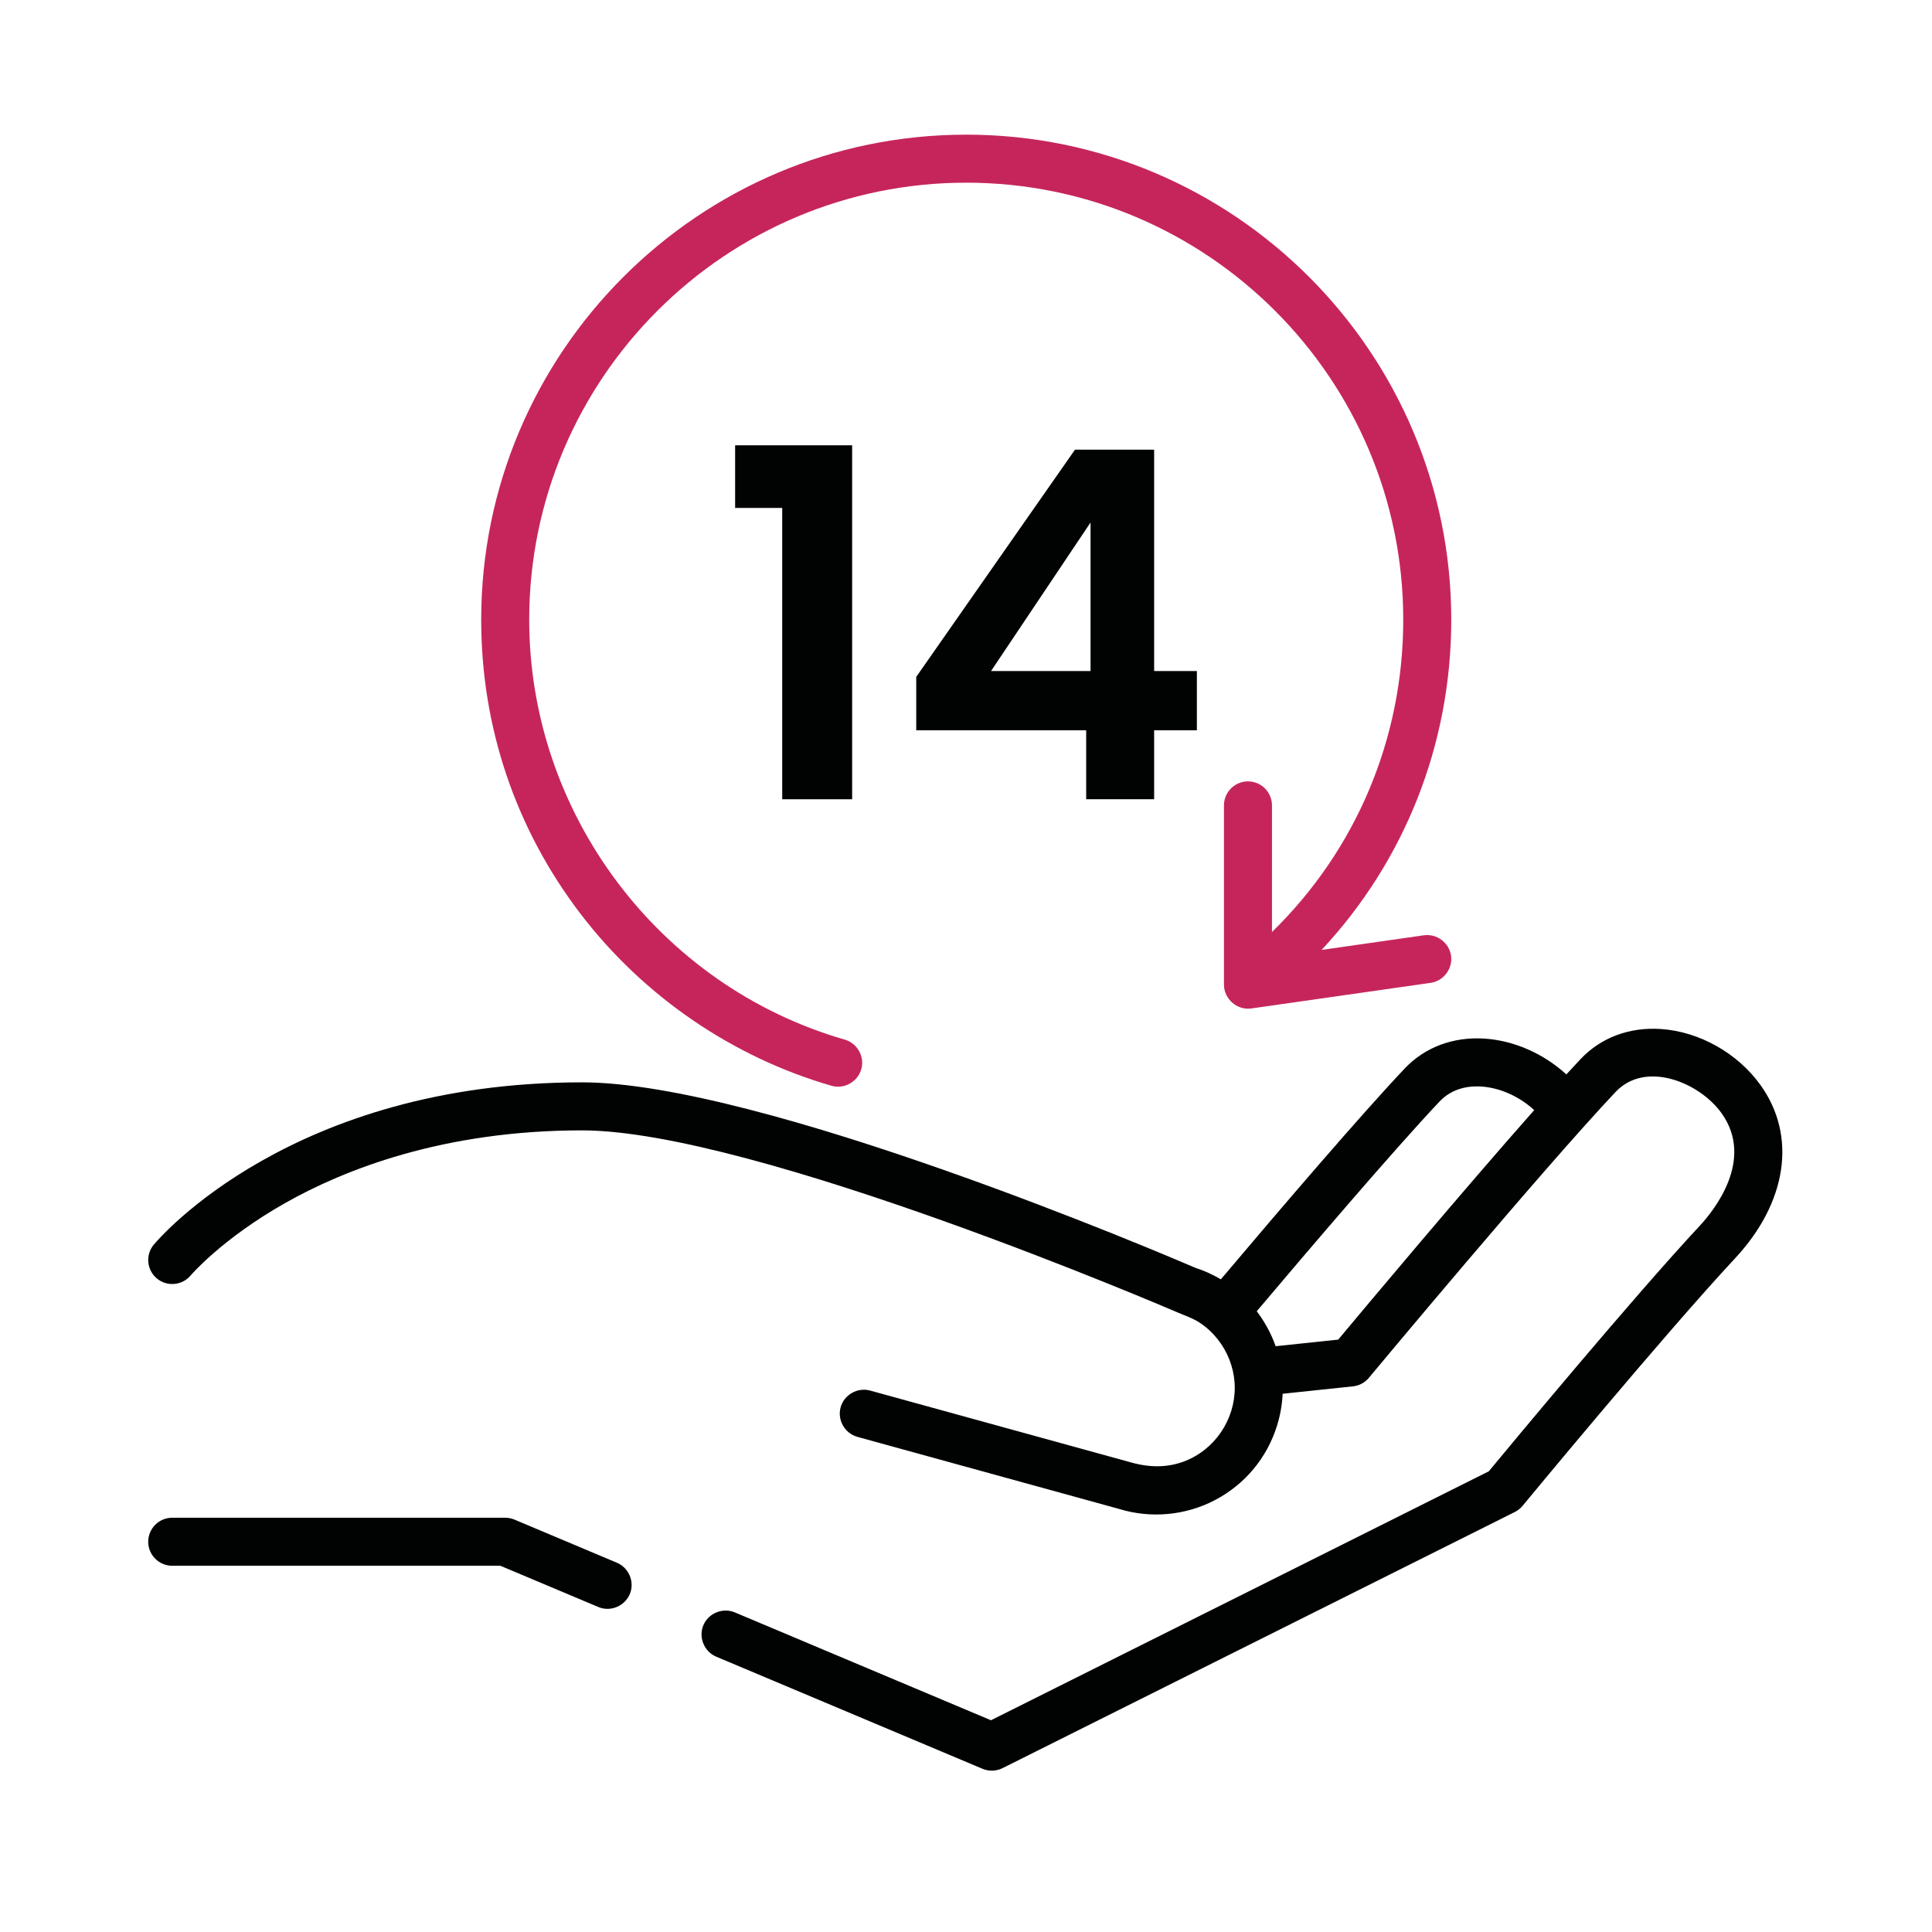
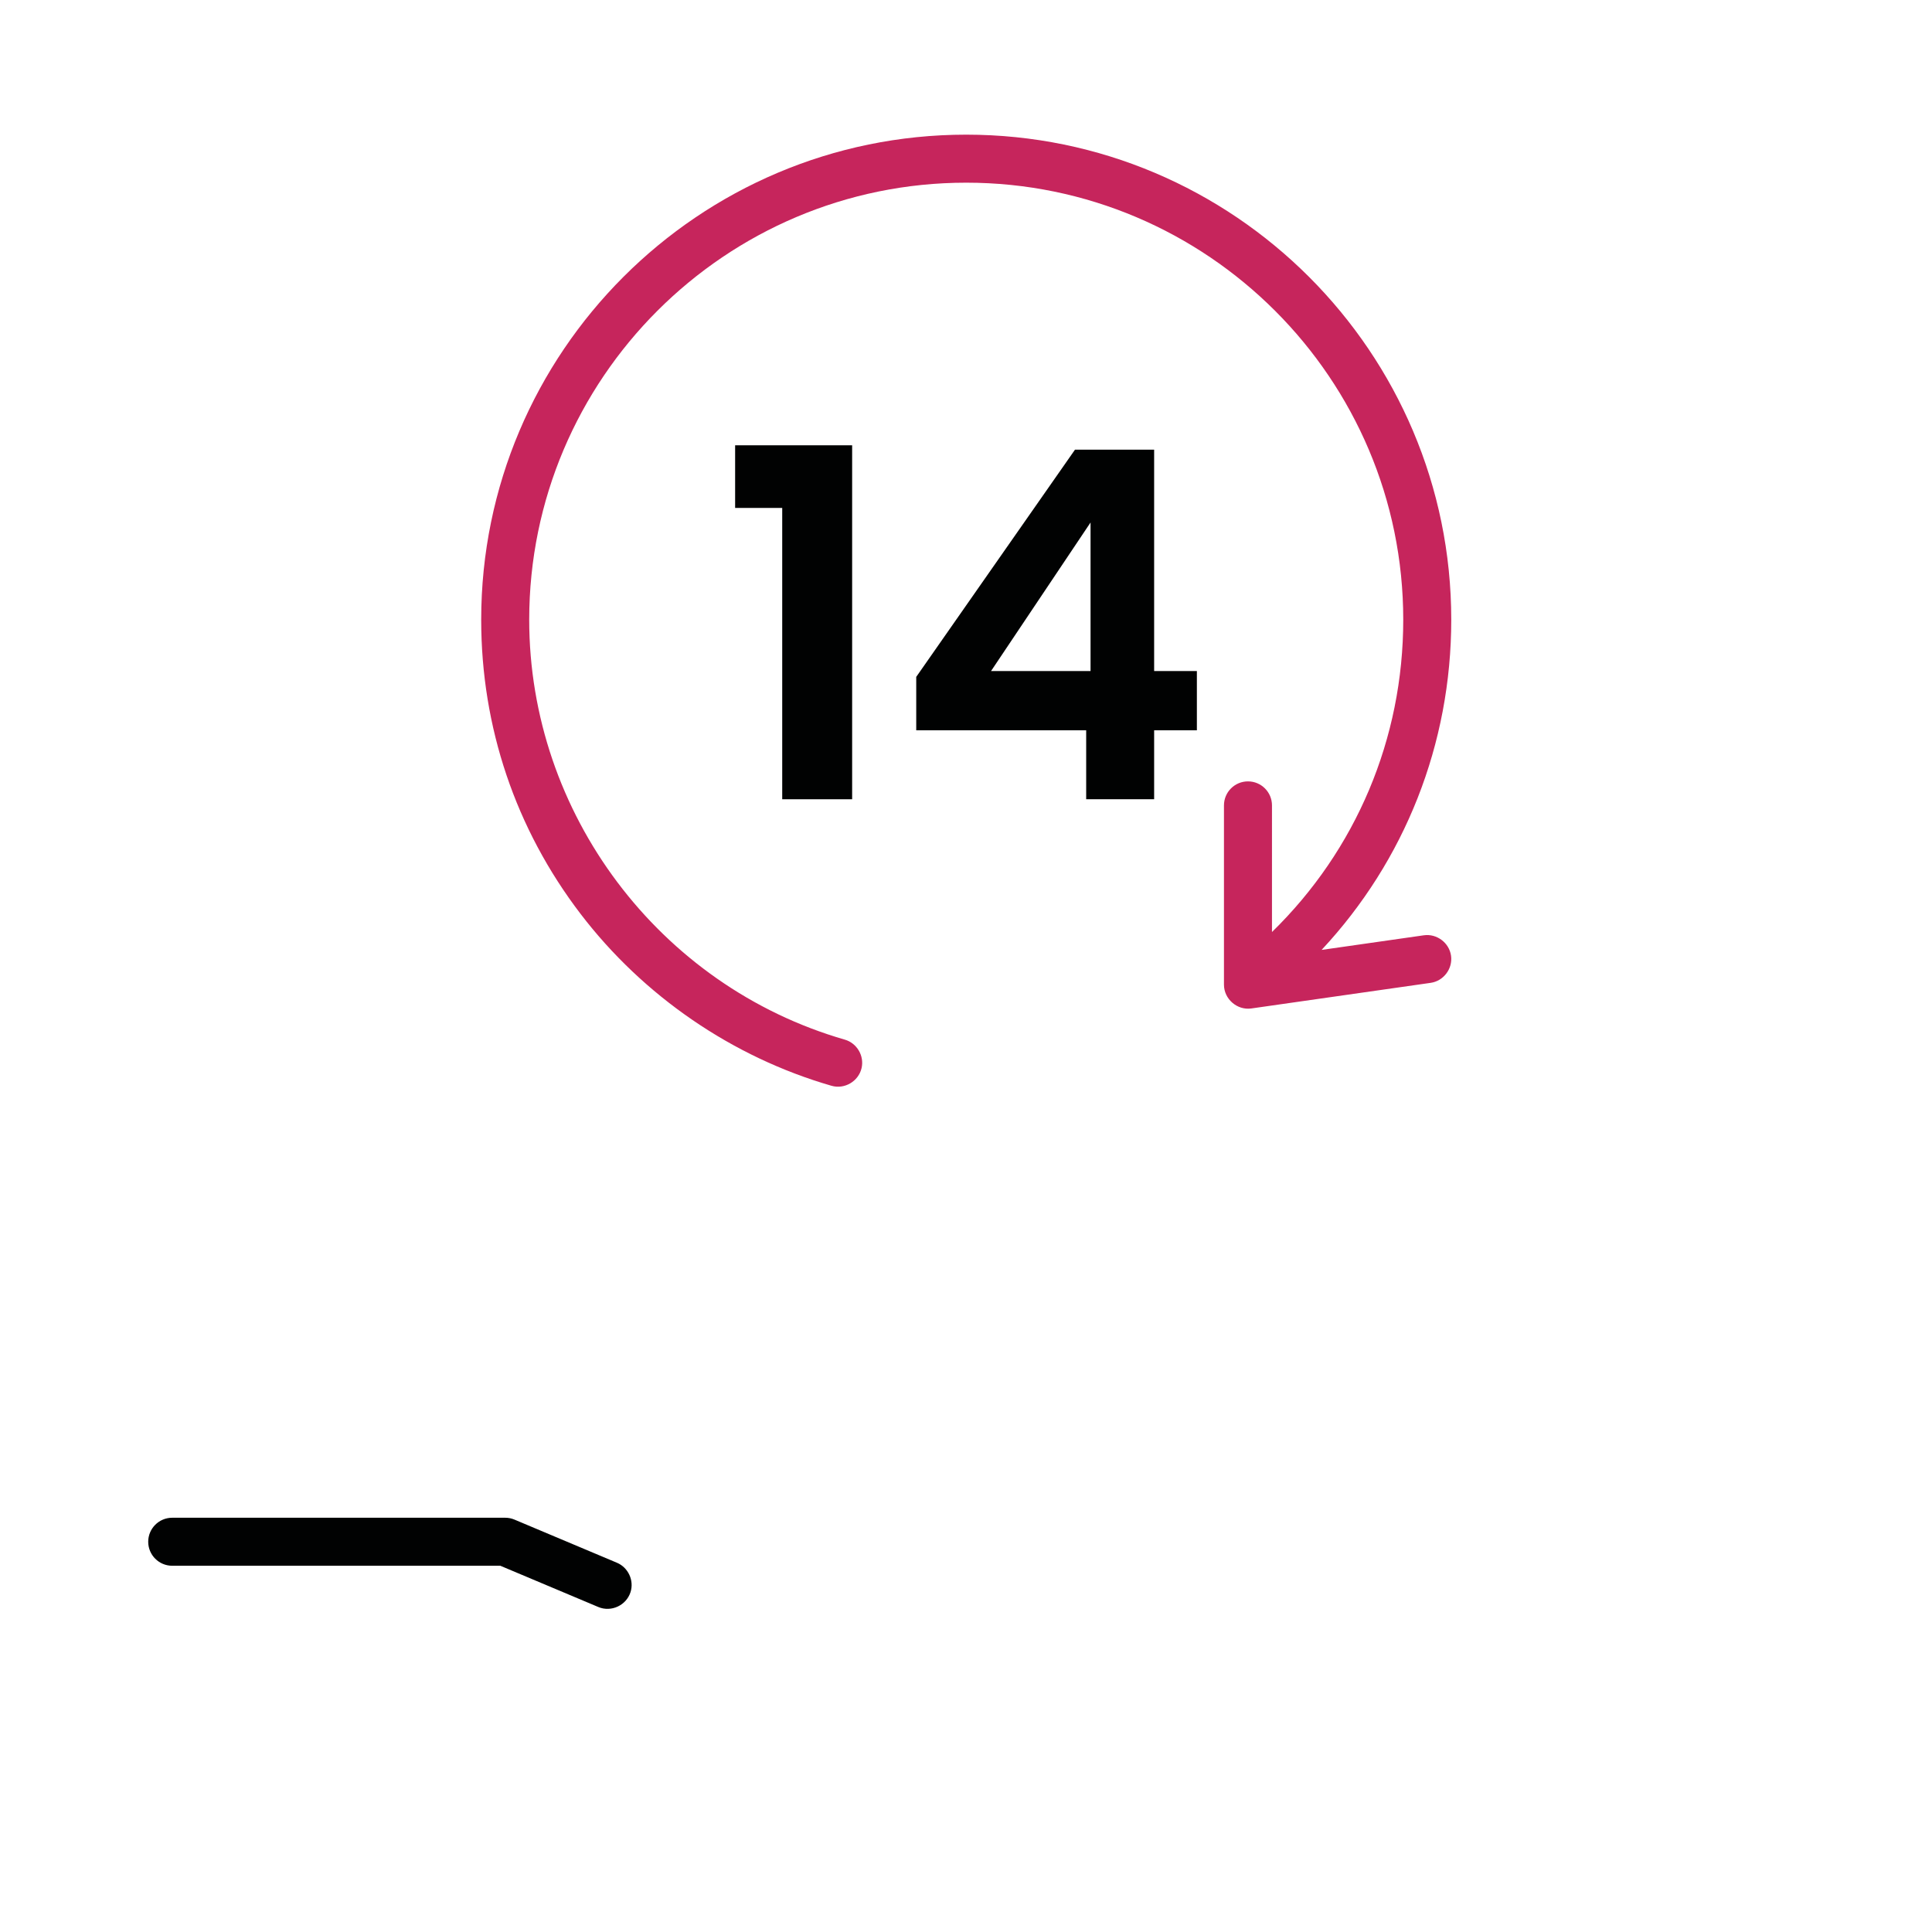
<svg xmlns="http://www.w3.org/2000/svg" version="1.1" id="Calque_1" x="0px" y="0px" width="200px" height="200px" viewBox="0 0 200 200" enable-background="new 0 0 200 200" xml:space="preserve">
  <g>
    <g>
-       <path fill="#010202" d="M182.257,112.338c-2.374-3.316-6.327-5.544-10.317-5.815c-3.257-0.219-6.209,0.881-8.309,3.104    c-0.46,0.487-0.958,1.022-1.484,1.597c-2.322-2.129-5.366-3.498-8.436-3.706c-3.259-0.219-6.209,0.882-8.308,3.104    c-4.571,4.838-12.664,14.288-19.02,21.813c-0.829-0.49-1.715-0.895-2.653-1.198c-3.038-1.308-44.916-19.193-63.479-19.193    c-29.985,0-43.76,16.118-44.332,16.804c-0.876,1.053-0.734,2.613,0.315,3.493c1.05,0.881,2.617,0.742,3.5-0.305    c0.032-0.038,3.25-3.806,9.823-7.519c6.058-3.422,16.302-7.502,30.694-7.502c17.833,0,61.185,18.646,61.621,18.835    c0.797,0.344,1.619,0.606,2.347,1.093c0.688,0.458,1.302,1.023,1.816,1.67c1.002,1.254,1.629,2.806,1.76,4.404    c0.277,3.354-1.604,6.593-4.643,8.025c-1.915,0.902-3.94,0.929-5.953,0.378l-27.122-7.47c-1.305-0.359-2.697,0.432-3.057,1.736    c-0.359,1.307,0.431,2.697,1.737,3.057l27.083,7.459c3.291,1.015,6.888,0.684,9.937-0.915c3.098-1.624,5.377-4.358,6.418-7.695    c0.34-1.088,0.531-2.2,0.584-3.311l7.274-0.767c0.644-0.067,1.235-0.384,1.65-0.881c0.179-0.216,18.016-21.629,25.54-29.593    c3.127-3.312,8.71-0.965,10.969,2.191c3.473,4.851-0.843,10.146-2.248,11.655c-6.905,7.408-19.567,22.673-21.844,25.424    l-51.536,25.769l-26.515-11.165c-1.249-0.525-2.73,0.078-3.256,1.327c-0.526,1.248,0.078,2.729,1.326,3.255l27.57,11.608    c0.663,0.279,1.434,0.254,2.076-0.068l53.028-26.515c0.311-0.154,0.585-0.373,0.806-0.641c0.146-0.177,14.64-17.728,21.982-25.605    C185.008,124.477,186.024,117.603,182.257,112.338z M138.531,138.676l-6.477,0.683c-0.46-1.3-1.121-2.522-1.956-3.619    c5.413-6.408,14.211-16.722,18.917-21.705c1.36-1.438,3.12-1.643,4.357-1.556c1.948,0.132,3.947,1.052,5.449,2.44    C151.365,123.339,141.212,135.465,138.531,138.676z" />
-     </g>
+       </g>
  </g>
  <g>
    <g>
      <path fill="#010202" d="M63.867,161.776l-10.604-4.465c-0.306-0.129-0.633-0.195-0.966-0.195H17.829    c-1.373,0-2.486,1.113-2.486,2.485c0,1.374,1.113,2.486,2.486,2.486h33.967l10.142,4.27c1.334,0.563,2.898-0.167,3.335-1.543    C65.657,163.607,65.033,162.268,63.867,161.776z" />
    </g>
  </g>
  <g>
    <g>
      <path fill="#C6255C" d="M147.397,96.821l-10.585,1.513c8.607-9.221,13.422-21.303,13.422-34.183    c0-27.686-22.524-50.211-50.211-50.211S49.813,36.465,49.813,64.151c0,11.109,3.554,21.637,10.279,30.444    c6.508,8.523,15.737,14.848,25.987,17.805c1.356,0.391,2.795-0.462,3.112-1.834c0.293-1.269-0.484-2.582-1.734-2.942    c-19.237-5.551-32.673-23.428-32.673-43.473c0-24.946,20.294-45.24,45.24-45.24s45.24,20.294,45.24,45.24    c0,12.332-4.896,23.852-13.589,32.331V83.374c0-1.373-1.112-2.486-2.486-2.486c-1.373,0-2.485,1.113-2.485,2.486v18.56    c0,1.486,1.365,2.672,2.838,2.461l18.56-2.651c1.342-0.191,2.301-1.471,2.108-2.812C150.019,97.592,148.737,96.632,147.397,96.821    z" />
    </g>
  </g>
  <g>
    <path fill="#010202" d="M80.975,52.581h-4.875v-6.484h12.113v36.642h-7.238V52.581z" />
    <path fill="#010202" d="M112.441,75.601H94.848v-5.529l16.435-23.523h8.193v22.919h4.424v6.132h-4.424v7.137h-7.035V75.601z    M112.893,69.469v-15.38l-10.303,15.38H112.893z" />
  </g>
</svg>